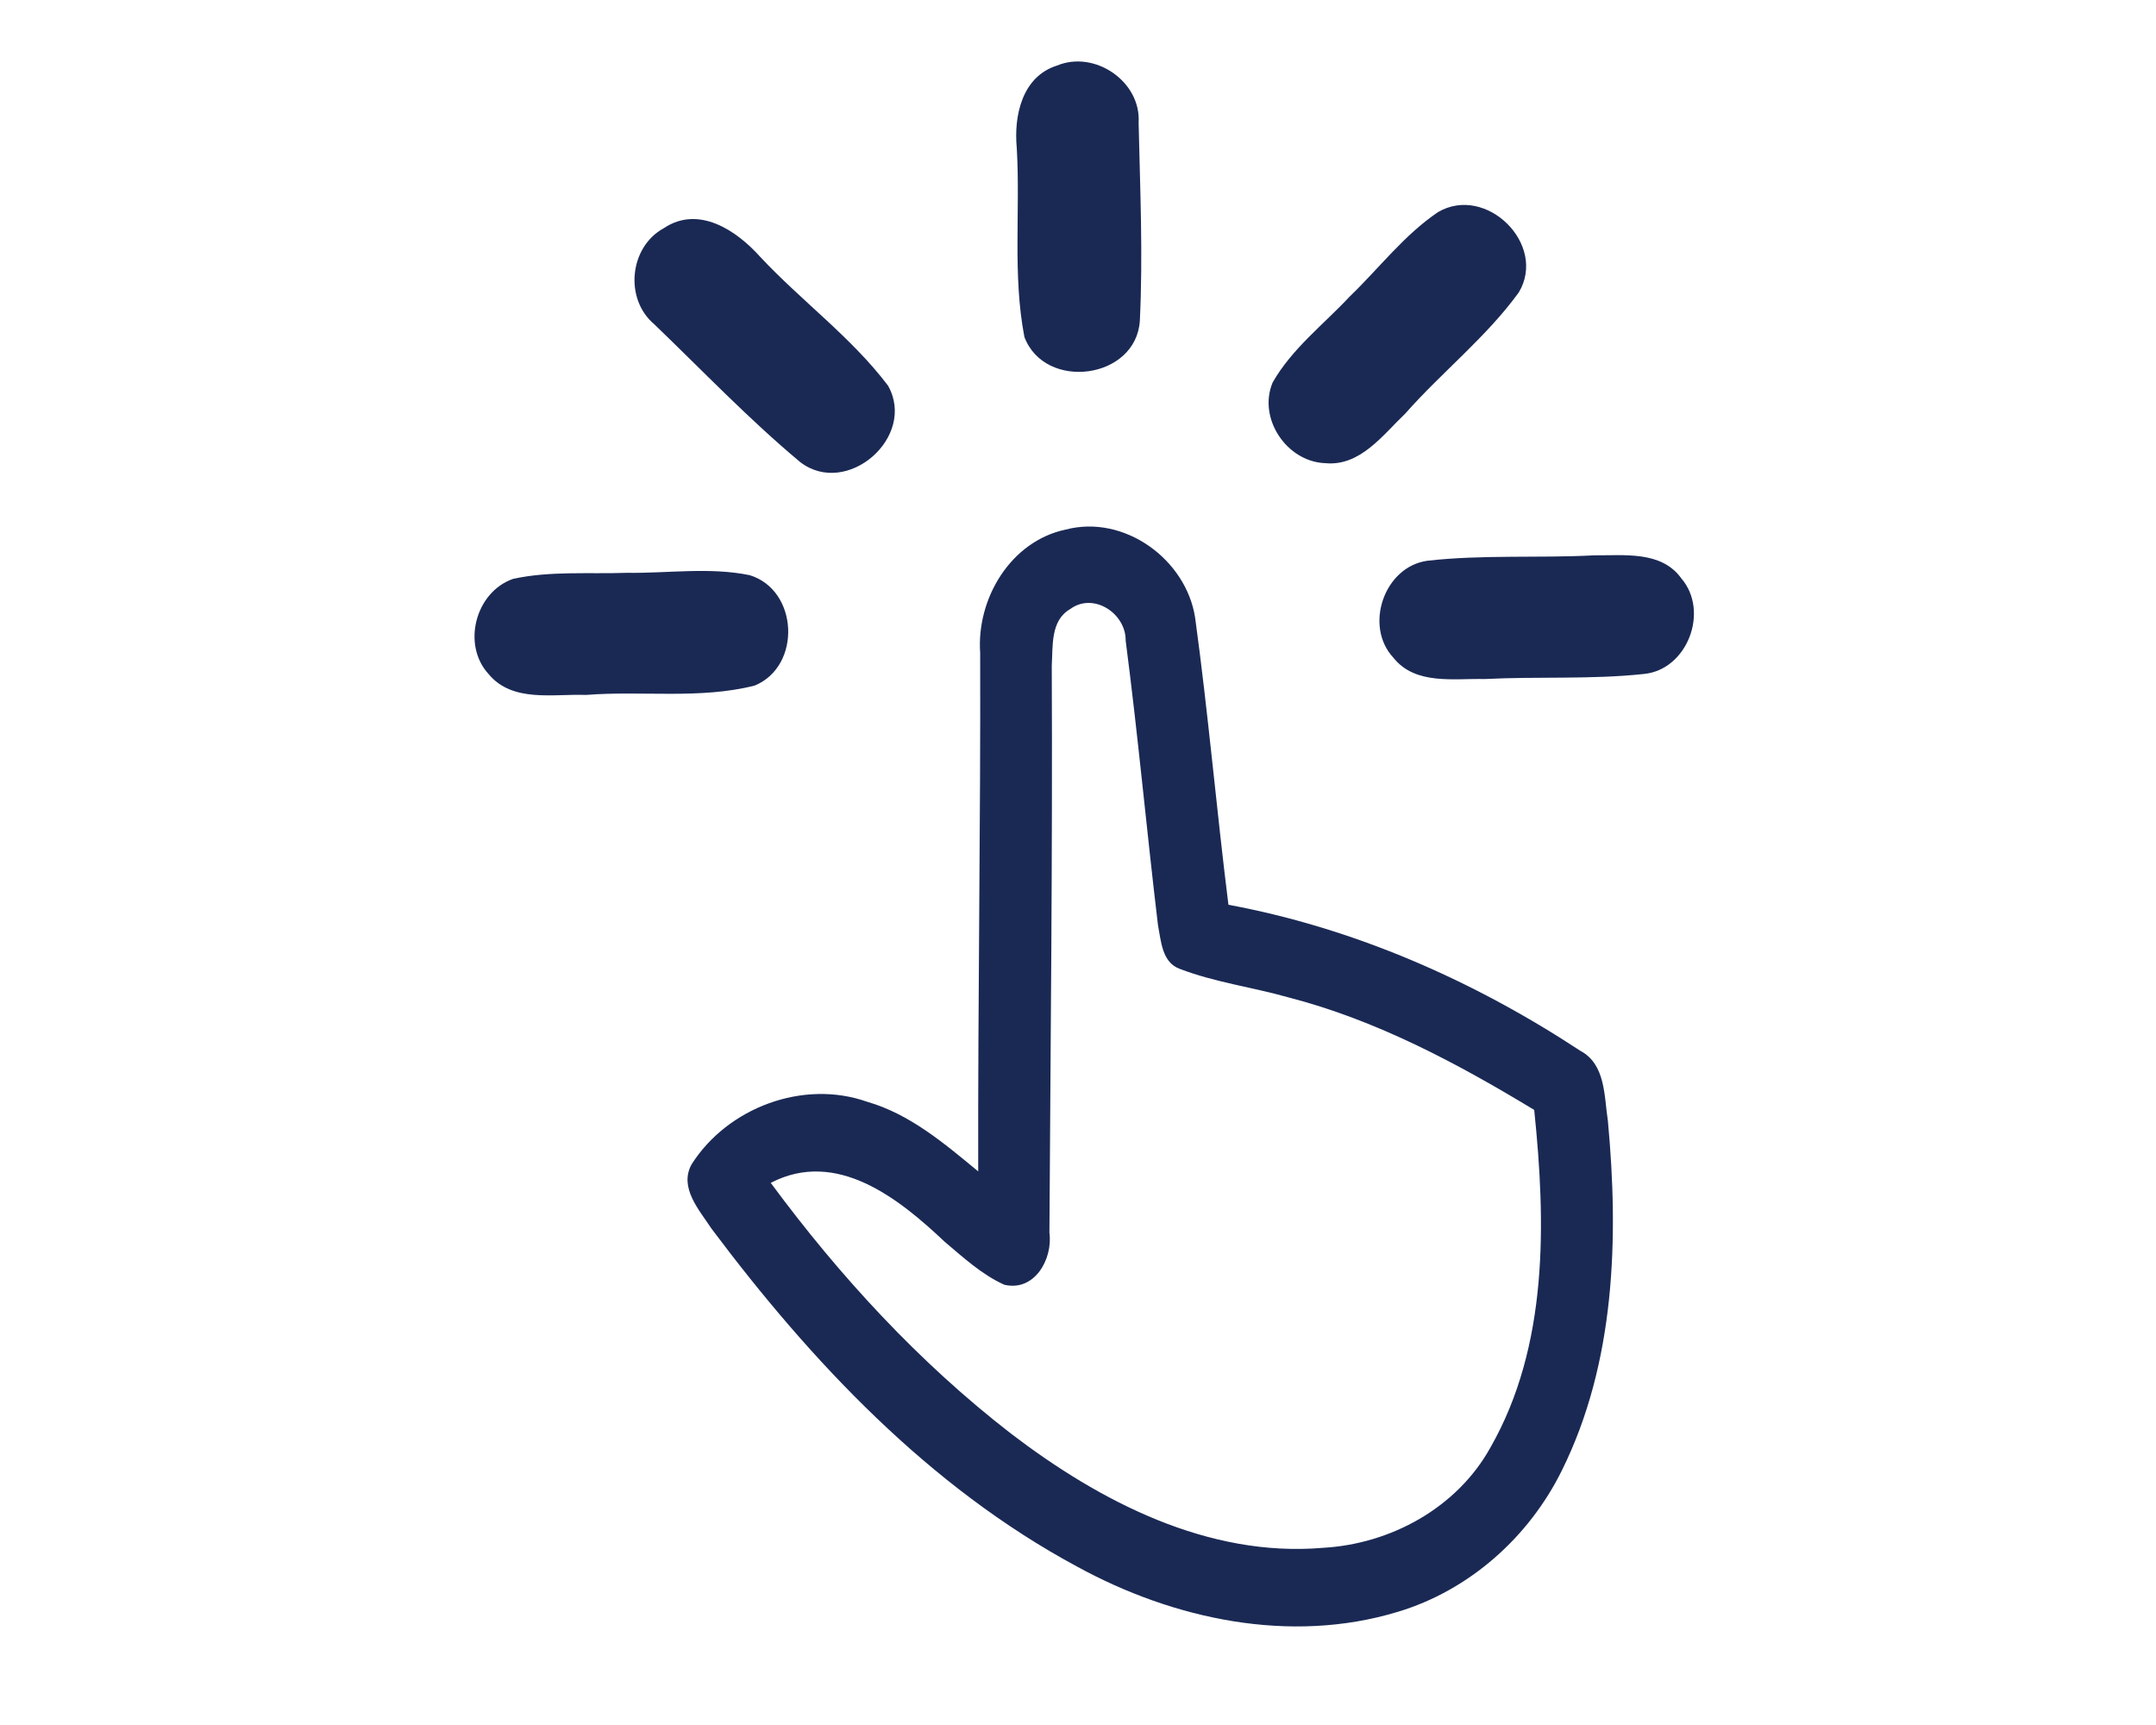
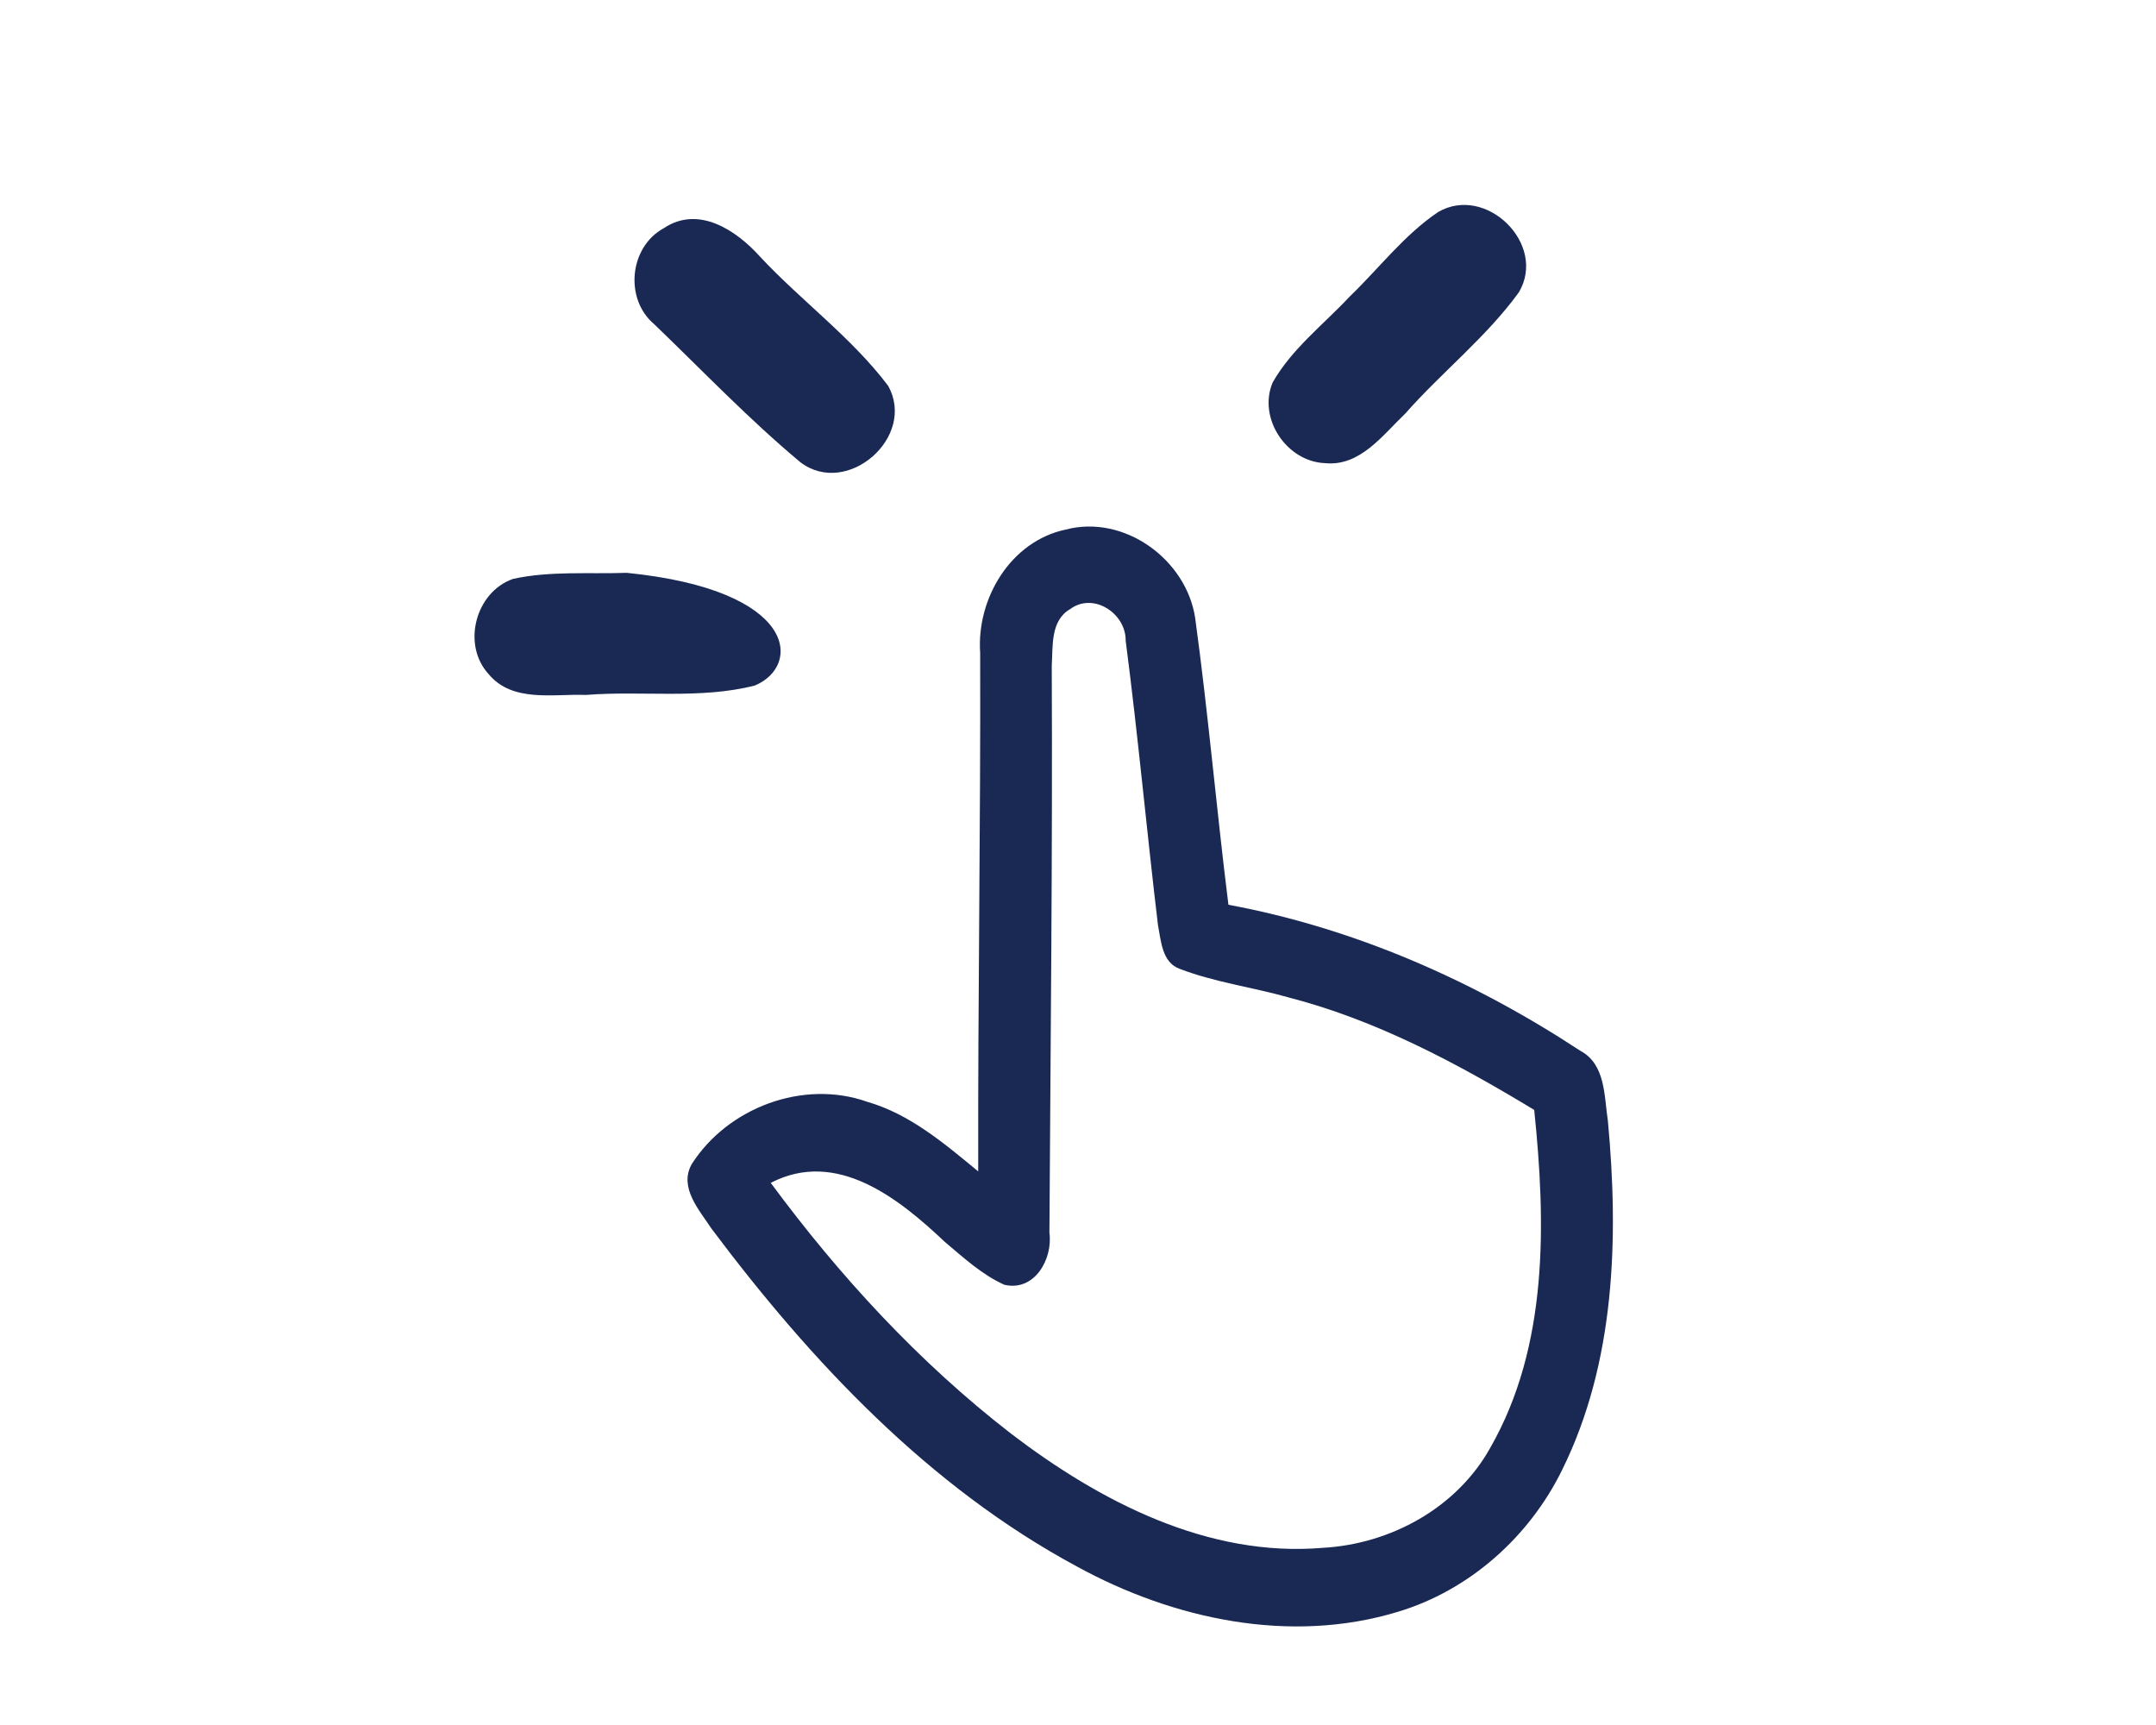
<svg xmlns="http://www.w3.org/2000/svg" width="50px" height="40px" viewBox="0 0 150 140" version="1.1">
  <g id="#1a2954ff">
-     <path fill="#1a2954" opacity="1.00" d=" M 73.30 5.32 C 76.35 4.05 80.13 6.61 79.92 9.96 C 80.04 15.31 80.28 20.68 80.02 26.03 C 79.72 30.79 72.32 31.76 70.65 27.35 C 69.68 22.32 70.33 17.11 70.03 12.01 C 69.78 9.40 70.46 6.21 73.30 5.32 Z" />
    <path fill="#1a2954" opacity="1.00" d=" M 104.23 17.21 C 108.12 14.94 113.11 19.83 110.78 23.73 C 108.13 27.38 104.53 30.20 101.56 33.57 C 99.74 35.30 97.91 37.86 95.08 37.59 C 91.96 37.49 89.57 33.97 90.80 31.04 C 92.36 28.30 94.93 26.34 97.06 24.06 C 99.44 21.77 101.47 19.07 104.23 17.21 Z" />
    <path fill="#1a2954" opacity="1.00" d=" M 41.38 18.52 C 44.20 16.63 47.28 18.70 49.19 20.83 C 52.55 24.43 56.61 27.37 59.58 31.30 C 61.93 35.46 56.25 40.41 52.46 37.51 C 48.29 34.03 44.52 30.08 40.61 26.32 C 38.16 24.27 38.58 20.04 41.38 18.52 Z" />
    <path fill="#1a2954" opacity="1.00" d=" M 67.06 52.99 C 66.75 48.59 69.53 43.92 74.00 42.98 C 78.75 41.73 83.79 45.40 84.51 50.15 C 85.57 57.89 86.24 65.68 87.21 73.43 C 97.44 75.33 107.10 79.58 115.77 85.28 C 117.84 86.38 117.70 88.97 118.01 90.97 C 118.90 100.50 118.61 110.59 114.28 119.33 C 111.61 124.75 106.76 129.08 100.94 130.82 C 92.23 133.46 82.75 131.43 74.92 127.14 C 62.91 120.68 53.34 110.51 45.24 99.70 C 44.26 98.20 42.59 96.38 43.64 94.49 C 46.56 89.90 52.69 87.58 57.89 89.42 C 61.36 90.42 64.16 92.81 66.90 95.07 C 66.87 81.04 67.10 67.01 67.06 52.99 M 74.37 49.43 C 72.75 50.36 72.97 52.44 72.87 54.03 C 72.94 69.37 72.77 84.71 72.68 100.05 C 72.97 102.17 71.48 104.85 69.02 104.27 C 67.20 103.45 65.71 102.07 64.20 100.80 C 60.47 97.28 55.42 93.22 50.06 96.00 C 55.65 103.57 62.10 110.58 69.56 116.35 C 76.77 121.86 85.55 126.42 94.89 125.62 C 100.39 125.31 105.76 122.37 108.47 117.49 C 113.19 109.23 112.98 99.25 112.03 90.08 C 105.77 86.29 99.22 82.79 92.09 80.95 C 89.17 80.12 86.13 79.73 83.28 78.64 C 81.81 78.13 81.74 76.35 81.49 75.07 C 80.57 67.38 79.87 59.67 78.87 52.00 C 78.90 49.78 76.25 48.04 74.37 49.43 Z" />
-     <path fill="#1a2954" opacity="1.00" d=" M 103.36 45.51 C 107.86 45.00 112.40 45.31 116.92 45.07 C 119.33 45.09 122.36 44.69 123.97 46.94 C 126.27 49.61 124.46 54.37 120.92 54.70 C 116.64 55.16 112.32 54.89 108.02 55.11 C 105.52 55.05 102.39 55.62 100.61 53.39 C 98.19 50.81 99.85 45.99 103.36 45.51 Z" />
-     <path fill="#1a2954" opacity="1.00" d=" M 38.37 46.49 C 41.69 46.54 45.07 46.01 48.35 46.68 C 52.31 47.89 52.58 54.06 48.76 55.64 C 44.31 56.77 39.61 56.04 35.06 56.40 C 32.42 56.30 29.10 57.04 27.17 54.72 C 24.96 52.33 26.09 48.04 29.15 46.98 C 32.18 46.32 35.30 46.60 38.37 46.49 Z" />
+     <path fill="#1a2954" opacity="1.00" d=" M 38.37 46.49 C 52.31 47.89 52.58 54.06 48.76 55.64 C 44.31 56.77 39.61 56.04 35.06 56.40 C 32.42 56.30 29.10 57.04 27.17 54.72 C 24.96 52.33 26.09 48.04 29.15 46.98 C 32.18 46.32 35.30 46.60 38.37 46.49 Z" />
  </g>
</svg>